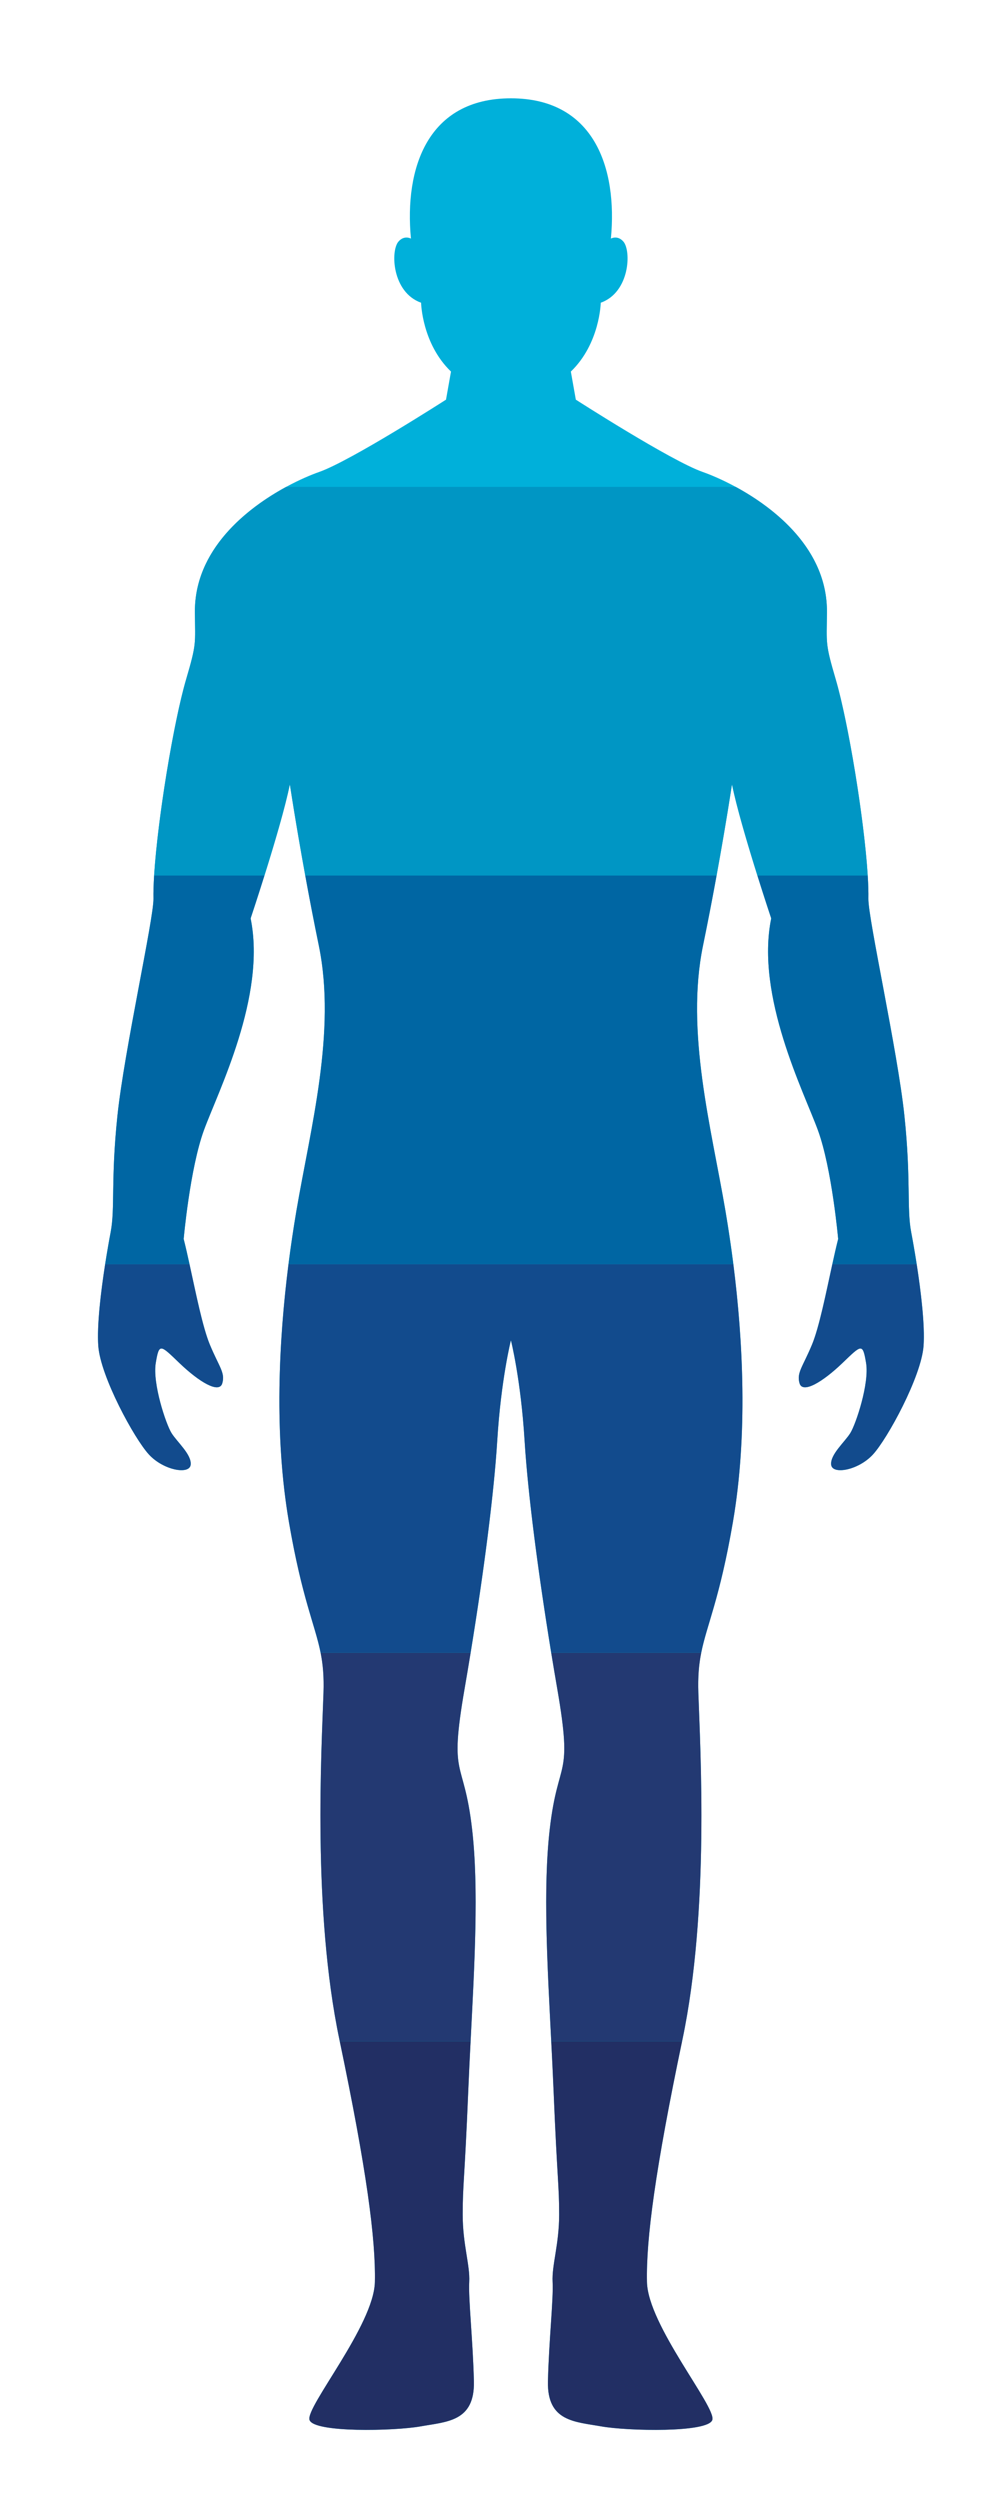
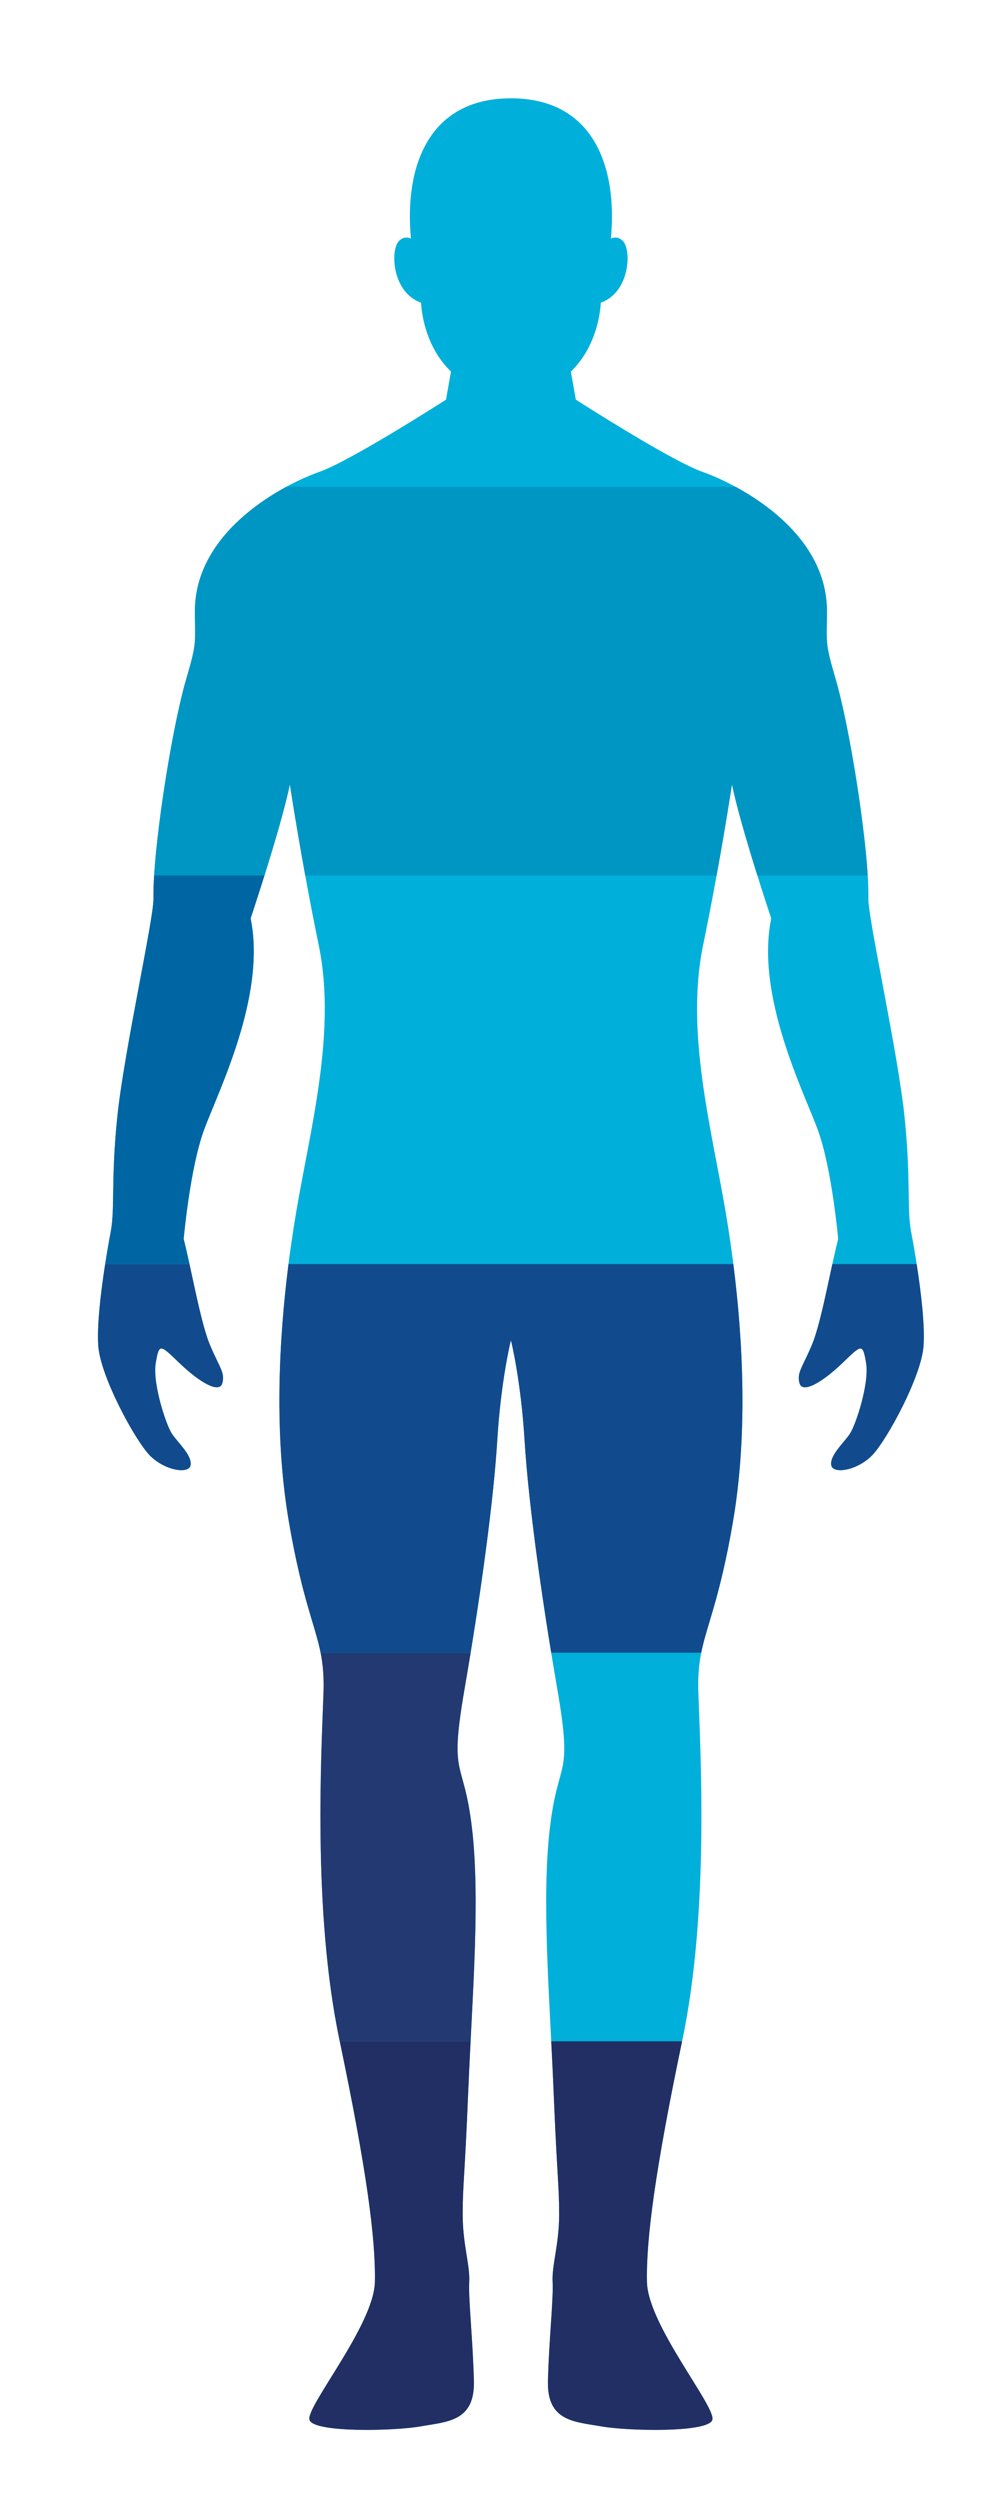
<svg xmlns="http://www.w3.org/2000/svg" fill="none" viewBox="0 0 344 865" height="865" width="344">
  <g clip-path="url(#clip0_147_665)">
    <g filter="url(#filter0_d_147_665)">
      <path fill="#00B0DA" d="M163.84 21.038C135.05 21.038 126.917 45.116 129.24 69.582C129.24 69.582 126.963 68.262 124.923 70.6C122.137 73.794 122.668 88.168 132.751 91.761C132.751 91.761 133.017 105.868 143.101 115.583L141.376 125.298C141.376 125.298 108.471 146.458 97.459 150.318C86.446 154.177 54.21 170.011 54.47 198.894C54.569 209.904 55.111 209.557 51.45 222.027C46.39 239.264 39.807 281.424 40.131 297.963C40.263 304.712 30.008 350.681 27.669 372.971C25.33 395.261 26.889 405.037 25.33 413.249C23.77 421.461 20.262 442.186 21.041 452.745C21.821 463.303 33.517 484.81 38.585 490.285C43.653 495.76 52.62 497.324 53.01 493.804C53.4 490.285 48.347 485.984 46.39 482.855C44.433 479.727 39.755 465.649 40.924 458.61C42.094 451.571 42.51 452.277 49.111 458.61C55.973 465.194 62.871 469.302 63.948 465.627C65.026 461.951 62.871 460.006 59.638 452.222C56.404 444.439 53.387 426.711 50.585 415.685C50.585 415.685 52.74 391.363 57.59 378.066C62.44 364.77 79.252 331.691 73.756 304.774C73.756 304.774 84.425 272.917 87.335 258.361C87.335 258.361 91.215 284.342 97.358 314.178C103.501 344.014 94.448 377.418 89.599 405.956C84.749 434.495 80.546 476.006 87.012 513.625C93.478 551.244 99.621 553.201 98.975 572.659C98.328 592.117 95.095 647.886 104.471 692.64C113.847 737.394 117.081 761.645 116.757 776.563C116.434 791.481 92.832 819.696 94.125 824.236C95.418 828.776 123.547 828.127 132.6 826.506C141.653 824.884 151.352 824.884 151.029 810.939C150.706 796.994 149.089 782.401 149.412 776.563C149.736 770.726 147.149 763.591 147.149 753.213C147.149 742.836 147.796 741.61 149.089 710.152C150.382 678.695 153.292 644.654 150.382 619.683C147.472 594.712 142.299 603.144 147.796 571.362C153.292 539.58 157.819 506.49 159.112 485.41C160.405 464.331 163.84 450.71 163.84 450.71C163.84 450.71 167.274 464.331 168.567 485.41C169.861 506.49 174.387 539.58 179.883 571.362C185.38 603.144 180.207 594.712 177.297 619.683C174.387 644.654 177.297 678.695 178.59 710.152C179.883 741.61 180.53 742.836 180.53 753.213C180.53 763.591 177.943 770.726 178.267 776.563C178.59 782.401 176.974 796.994 176.65 810.939C176.327 824.884 186.027 824.884 195.079 826.506C204.132 828.127 232.261 828.776 233.554 824.236C234.848 819.695 211.245 791.481 210.922 776.563C210.599 761.645 213.832 737.394 223.208 692.64C232.584 647.886 229.351 592.117 228.704 572.659C228.058 553.201 234.201 551.244 240.667 513.625C247.134 476.006 242.93 434.495 238.081 405.956C233.231 377.418 224.178 344.014 230.321 314.178C236.464 284.342 240.344 258.361 240.344 258.361C243.254 272.917 253.923 304.774 253.923 304.774C248.427 331.691 265.239 364.77 270.089 378.066C274.939 391.363 277.094 415.685 277.094 415.685C274.292 426.711 271.275 444.439 268.042 452.222C264.808 460.006 262.653 461.951 263.731 465.627C264.808 469.302 271.706 465.194 278.568 458.61C285.169 452.277 285.585 451.571 286.755 458.61C287.924 465.649 283.246 479.727 281.289 482.855C279.332 485.984 274.279 490.285 274.669 493.804C275.059 497.324 284.026 495.76 289.094 490.285C294.162 484.81 305.858 463.303 306.638 452.745C307.418 442.186 303.909 421.461 302.349 413.249C300.79 405.037 302.349 395.261 300.01 372.971C297.671 350.681 287.417 304.712 287.548 297.963C287.872 281.424 281.289 239.264 276.229 222.027C272.568 209.557 273.11 209.904 273.209 198.894C273.47 170.011 241.233 154.177 230.221 150.318C219.208 146.458 186.303 125.298 186.303 125.298L184.578 115.583C194.662 105.868 194.928 91.761 194.928 91.761C205.011 88.168 205.542 73.794 202.756 70.6C200.716 68.262 198.439 69.582 198.439 69.582C200.763 45.116 192.629 21.038 163.84 21.038Z" />
      <path fill="#0096C4" d="M54.47 198.894C54.57 209.904 55.111 209.557 51.451 222.027C47.077 236.927 41.569 270.434 40.363 289.933H78.548C81.779 279.634 85.733 266.377 87.335 258.361C87.335 258.361 89.306 271.557 92.661 289.933H235.019C238.373 271.557 240.344 258.361 240.344 258.361C241.947 266.377 245.901 279.634 249.132 289.933H287.317C286.111 270.434 280.603 236.927 276.229 222.027C272.569 209.557 273.11 209.904 273.21 198.894C273.405 177.242 255.339 162.924 241.641 155.486H86.039C72.341 162.924 54.275 177.242 54.47 198.894Z" />
-       <path fill="#0066A3" d="M238.081 405.957C233.231 377.418 224.178 344.015 230.321 314.179C232.087 305.602 233.665 297.348 235.018 289.934H92.661C94.014 297.348 95.592 305.602 97.358 314.179C103.501 344.015 94.448 377.418 89.598 405.957C88.635 411.625 87.702 417.821 86.868 424.381H240.811C239.977 417.821 239.044 411.625 238.081 405.957Z" />
-       <path fill="#0066A3" d="M253.923 304.774C248.427 331.691 265.24 364.77 270.089 378.066C274.939 391.363 277.094 415.686 277.094 415.686C276.434 418.283 275.762 421.258 275.078 424.381H304.262C303.561 419.876 302.853 415.904 302.349 413.249C300.79 405.037 302.349 395.261 300.01 372.971C297.671 350.682 287.417 304.713 287.548 297.964C287.592 295.72 287.505 292.993 287.316 289.934H249.132C251.768 298.337 253.923 304.774 253.923 304.774Z" />
      <path fill="#0066A3" d="M57.59 378.066C62.44 364.77 79.252 331.691 73.756 304.774C73.756 304.774 75.911 298.337 78.547 289.934H40.363C40.174 292.993 40.087 295.72 40.131 297.964C40.263 304.713 30.008 350.682 27.669 372.971C25.33 395.261 26.889 405.037 25.33 413.249C24.826 415.904 24.118 419.876 23.417 424.381H52.601C51.917 421.258 51.245 418.283 50.585 415.686C50.585 415.686 52.74 391.363 57.59 378.066Z" />
      <path fill="#124B8D" d="M268.042 452.223C264.808 460.006 262.653 461.951 263.731 465.627C264.808 469.302 271.706 465.194 278.568 458.61C285.169 452.277 285.585 451.572 286.755 458.61C287.924 465.649 283.246 479.727 281.289 482.855C279.332 485.984 274.279 490.285 274.669 493.805C275.059 497.324 284.026 495.76 289.094 490.285C294.162 484.811 305.858 463.303 306.638 452.745C307.165 445.6 305.729 433.809 304.262 424.381H275.078C272.858 434.517 270.513 446.273 268.042 452.223Z" />
      <path fill="#124B8D" d="M240.811 424.381H86.868C83.504 450.848 81.83 483.478 87.012 513.625C91.599 540.314 96.021 549.055 97.974 558.828H149.9C154.422 531.113 157.988 503.727 159.112 485.411C160.405 464.331 163.839 450.71 163.839 450.71C163.839 450.71 167.274 464.331 168.567 485.411C169.691 503.727 173.257 531.113 177.779 558.828H229.705C231.658 549.055 236.08 540.314 240.667 513.625C245.849 483.478 244.175 450.848 240.811 424.381Z" />
      <path fill="#124B8D" d="M38.585 490.285C43.653 495.76 52.62 497.324 53.01 493.805C53.4 490.285 48.347 485.984 46.39 482.855C44.433 479.727 39.755 465.649 40.924 458.61C42.094 451.572 42.51 452.277 49.111 458.61C55.973 465.195 62.871 469.302 63.948 465.627C65.026 461.952 62.87 460.006 59.637 452.223C57.166 446.273 54.821 434.517 52.601 424.381H23.417C21.95 433.809 20.514 445.6 21.041 452.745C21.821 463.303 33.517 484.811 38.585 490.285Z" />
-       <path fill="#233972" d="M177.779 558.828C178.461 563.009 179.163 567.196 179.883 571.362C185.38 603.144 180.207 594.712 177.297 619.683C174.902 640.236 176.448 666.932 177.792 693.276H223.076C223.121 693.062 223.163 692.855 223.208 692.64C232.584 647.886 229.351 592.118 228.705 572.659C228.517 567.006 228.905 562.831 229.705 558.828H177.779Z" />
      <path fill="#233972" d="M150.382 619.683C147.472 594.712 142.299 603.143 147.796 571.362C148.516 567.196 149.218 563.009 149.9 558.828H97.974C98.774 562.831 99.162 567.005 98.975 572.659C98.328 592.117 95.095 647.886 104.471 692.64C104.516 692.855 104.558 693.061 104.603 693.275H149.887C151.23 666.932 152.777 640.236 150.382 619.683Z" />
      <path fill="#222F64" d="M177.792 693.276C178.081 698.939 178.361 704.587 178.59 710.153C179.883 741.61 180.53 742.836 180.53 753.214C180.53 763.591 177.944 770.726 178.267 776.563C178.59 782.401 176.973 796.995 176.65 810.94C176.327 824.885 186.026 824.885 195.079 826.506C204.132 828.128 232.261 828.776 233.554 824.236C234.847 819.696 211.245 791.481 210.922 776.563C210.6 761.717 213.803 737.619 223.076 693.276H177.792Z" />
      <path fill="#222F64" d="M94.125 824.236C95.418 828.776 123.547 828.127 132.6 826.506C141.653 824.884 151.352 824.884 151.029 810.939C150.706 796.994 149.089 782.4 149.412 776.563C149.736 770.726 147.149 763.591 147.149 753.213C147.149 742.836 147.796 741.61 149.089 710.153C149.318 704.587 149.598 698.939 149.887 693.275H104.603C113.876 737.619 117.079 761.717 116.757 776.563C116.434 791.481 92.832 819.695 94.125 824.236Z" />
    </g>
  </g>
  <defs>
    <filter color-interpolation-filters="sRGB" filterUnits="userSpaceOnUse" height="869.751" width="348.886" y="2.481" x="2.375" id="filter0_d_147_665">
      <feFlood result="BackgroundImageFix" flood-opacity="0" />
      <feColorMatrix result="hardAlpha" values="0 0 0 0 0 0 0 0 0 0 0 0 0 0 0 0 0 0 127 0" type="matrix" in="SourceAlpha" />
      <feOffset dy="12.976" dx="12.978" />
      <feGaussianBlur stdDeviation="15.767" />
      <feColorMatrix values="0 0 0 0 0.137 0 0 0 0 0.122 0 0 0 0 0.125 0 0 0 0.2 0" type="matrix" />
      <feBlend result="effect1_dropShadow_147_665" in2="BackgroundImageFix" mode="normal" />
      <feBlend result="shape" in2="effect1_dropShadow_147_665" in="SourceGraphic" mode="normal" />
    </filter>
    <clipPath id="clip0_147_665">
      <rect fill="white" height="864.51" width="343.622" />
    </clipPath>
  </defs>
</svg>